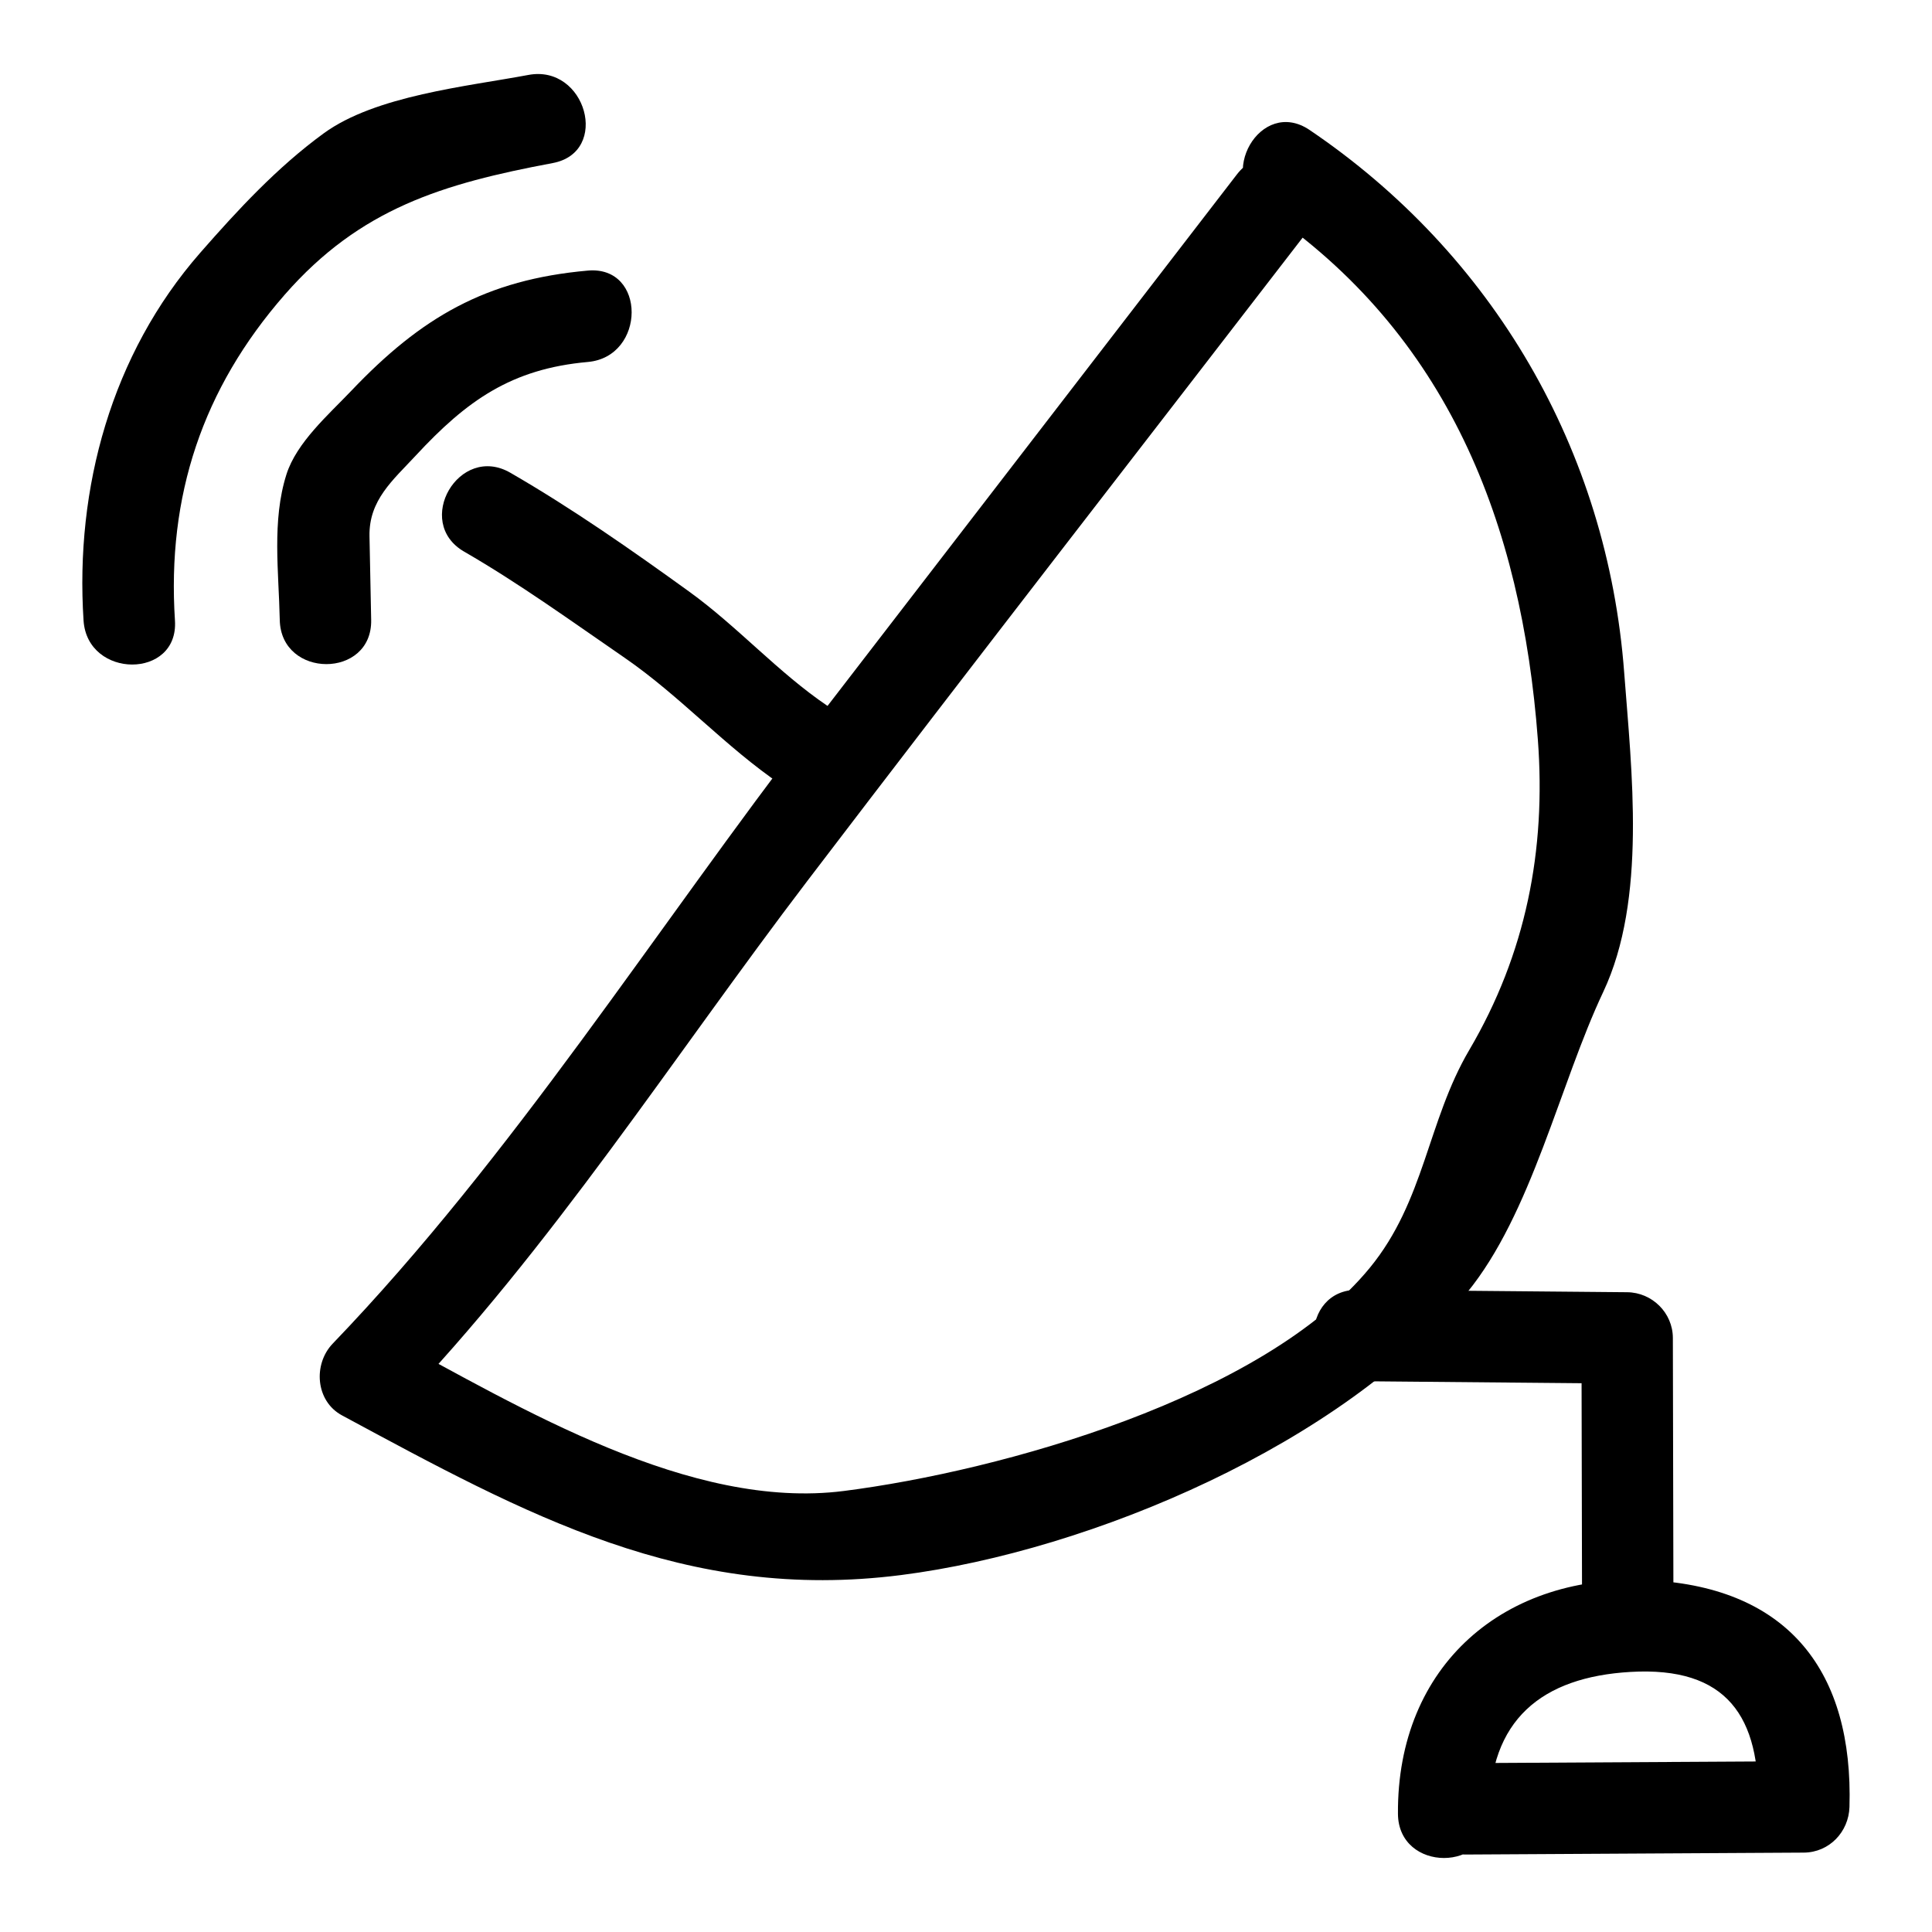
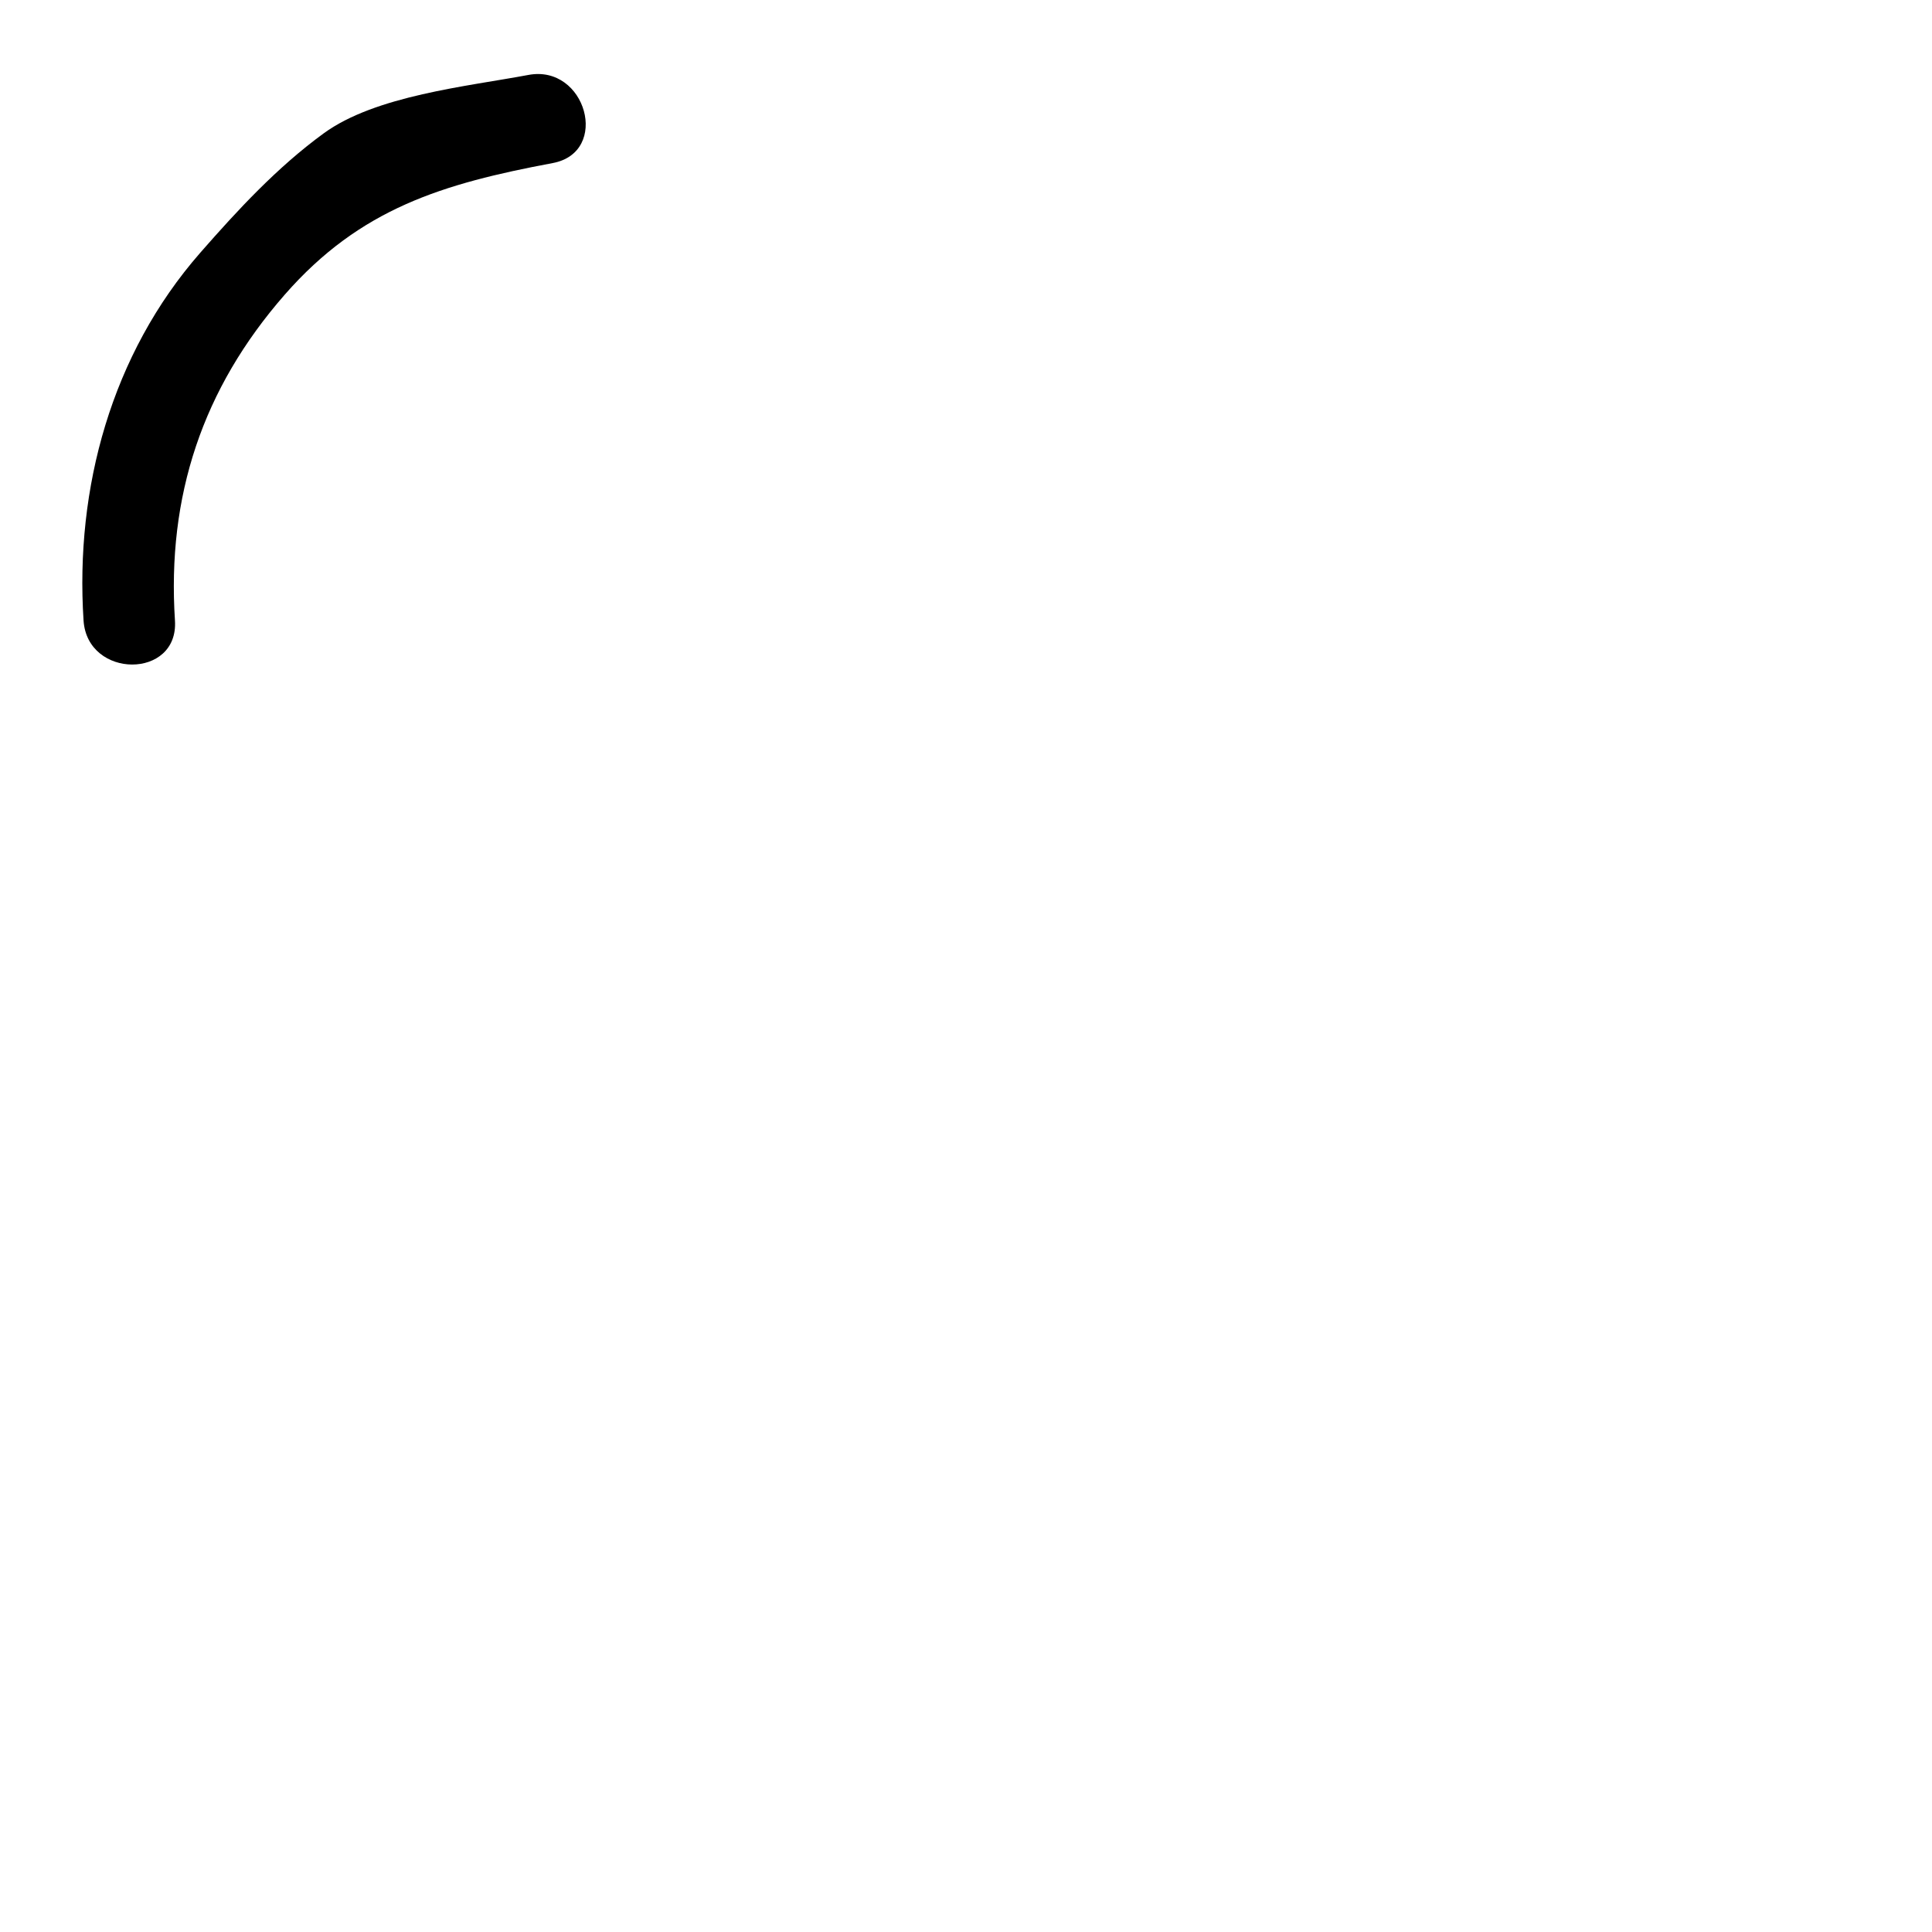
<svg xmlns="http://www.w3.org/2000/svg" fill="#000000" width="800px" height="800px" version="1.1" viewBox="144 144 512 512">
  <g>
-     <path d="m538.7 624.67c-0.176-24.945 13.953-36.223 37.379-37.594 25.582-1.496 34.527 11.871 33.832 35.77 4.035-4.035 8.074-8.074 12.109-12.109-29.836 0.168-59.668 0.34-89.504 0.508-15.613 0.09-15.625 24.309 0 24.223 29.836-0.168 59.668-0.34 89.504-0.508 6.746-0.039 11.918-5.484 12.109-12.109 1.039-35.688-15.988-58.027-52.559-60.039-38.898-2.141-67.375 22.609-67.098 61.863 0.113 15.613 24.336 15.621 24.227-0.004z" />
-     <path d="m587.47 565.75c-0.047-22.395-0.094-44.793-0.145-67.188-0.016-6.648-5.5-12.051-12.109-12.109-23.785-0.215-47.57-0.43-71.355-0.648-15.625-0.141-15.613 24.082 0 24.223 23.785 0.215 47.57 0.43 71.355 0.648l-12.109-12.109c0.047 22.395 0.094 44.793 0.145 67.188 0.027 15.617 24.25 15.617 24.219-0.004z" />
-     <path d="m478.84 199.36c48.859 33.059 68.41 83.363 72.707 140.63 2.203 29.387-3.164 56.738-18.191 82.297-11.082 18.852-11.762 39.902-26.32 57.668-28.234 34.445-97.688 53.848-139.4 59.168-40.664 5.184-85.516-21.945-120.78-40.949 0.816 6.34 1.633 12.68 2.449 19.02 40.883-42.547 73-92.965 108.69-139.79 44.609-58.531 89.789-116.64 134.7-174.94 9.531-12.375-11.527-24.414-20.914-12.227-37.363 48.508-74.727 97.016-112.09 145.53-41.992 54.52-79.809 114.66-127.51 164.3-5.25 5.465-4.562 15.242 2.449 19.02 48.75 26.273 91.035 49.605 148.16 42.32 50.535-6.445 117.27-34.93 149.93-74.777 17.215-21 24.578-55.23 36.148-79.738 11.617-24.605 7.504-58.785 5.562-84.637-4.426-59.004-34.812-110.96-83.371-143.81-12.977-8.781-25.082 12.215-12.223 20.914z" />
-     <path d="m267.01 290.19c14.711 8.496 28.496 18.48 42.484 28.102 14.824 10.195 26.742 23.664 41.621 33.723 12.98 8.777 25.086-12.219 12.227-20.914-13.137-8.883-23.801-20.996-36.707-30.32-15.309-11.062-31.043-22.059-47.398-31.504-13.555-7.824-25.746 13.109-12.227 20.914z" />
-     <path d="m299.77 215.71c-27.043 2.41-44.137 12.355-62.699 31.879-5.93 6.234-14.469 13.648-17.16 22.137-3.894 12.273-2.023 25.867-1.77 38.562 0.312 15.598 24.535 15.629 24.223 0-0.148-7.394-0.297-14.785-0.445-22.18-0.191-9.586 6.223-14.863 12.277-21.395 13.461-14.516 25.289-22.977 45.574-24.785 15.43-1.371 15.562-25.602 0-24.219z" />
    <path d="m284.03 163.86c-16.293 3.055-40.5 5.453-54.254 15.484-12.293 8.965-22.762 20.27-32.754 31.691-23.473 26.84-33.164 62.324-30.879 97.41 1.012 15.504 25.238 15.602 24.223 0-2.152-32.969 7.297-61.438 29.109-86.371 20-22.863 41.902-29.402 70.996-34.859 15.336-2.875 8.82-26.219-6.441-23.355z" />
  </g>
</svg>